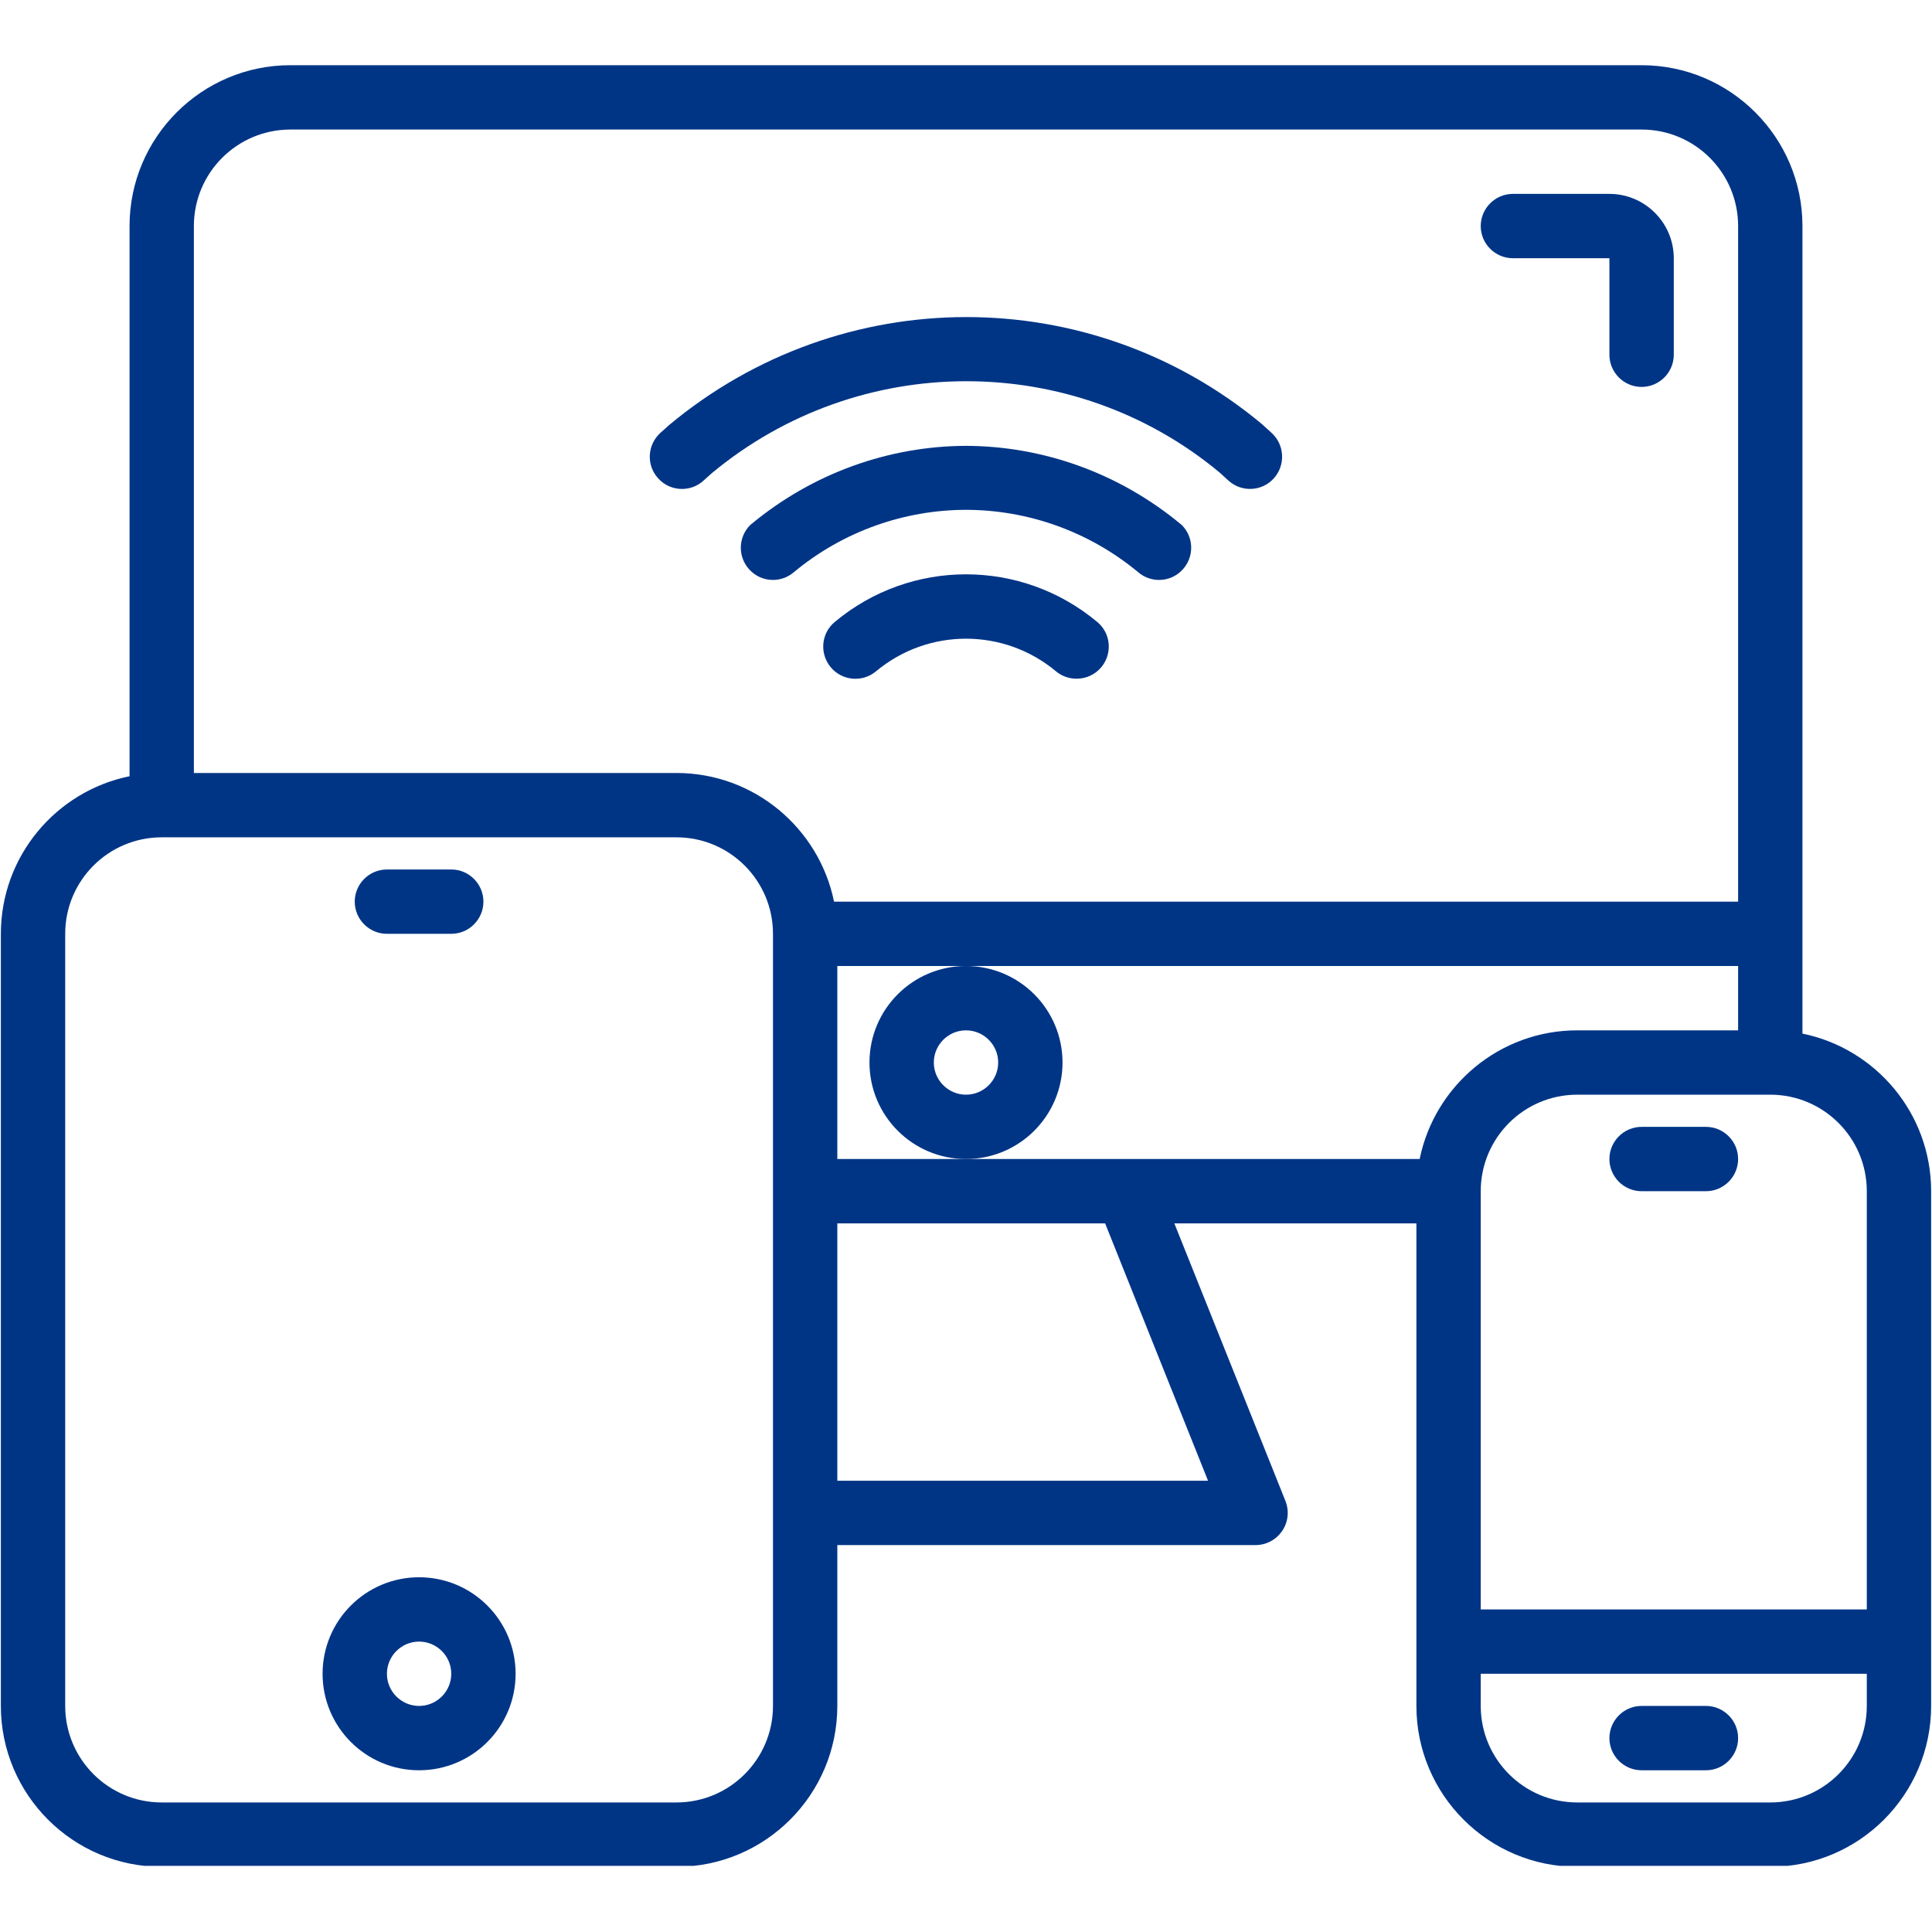
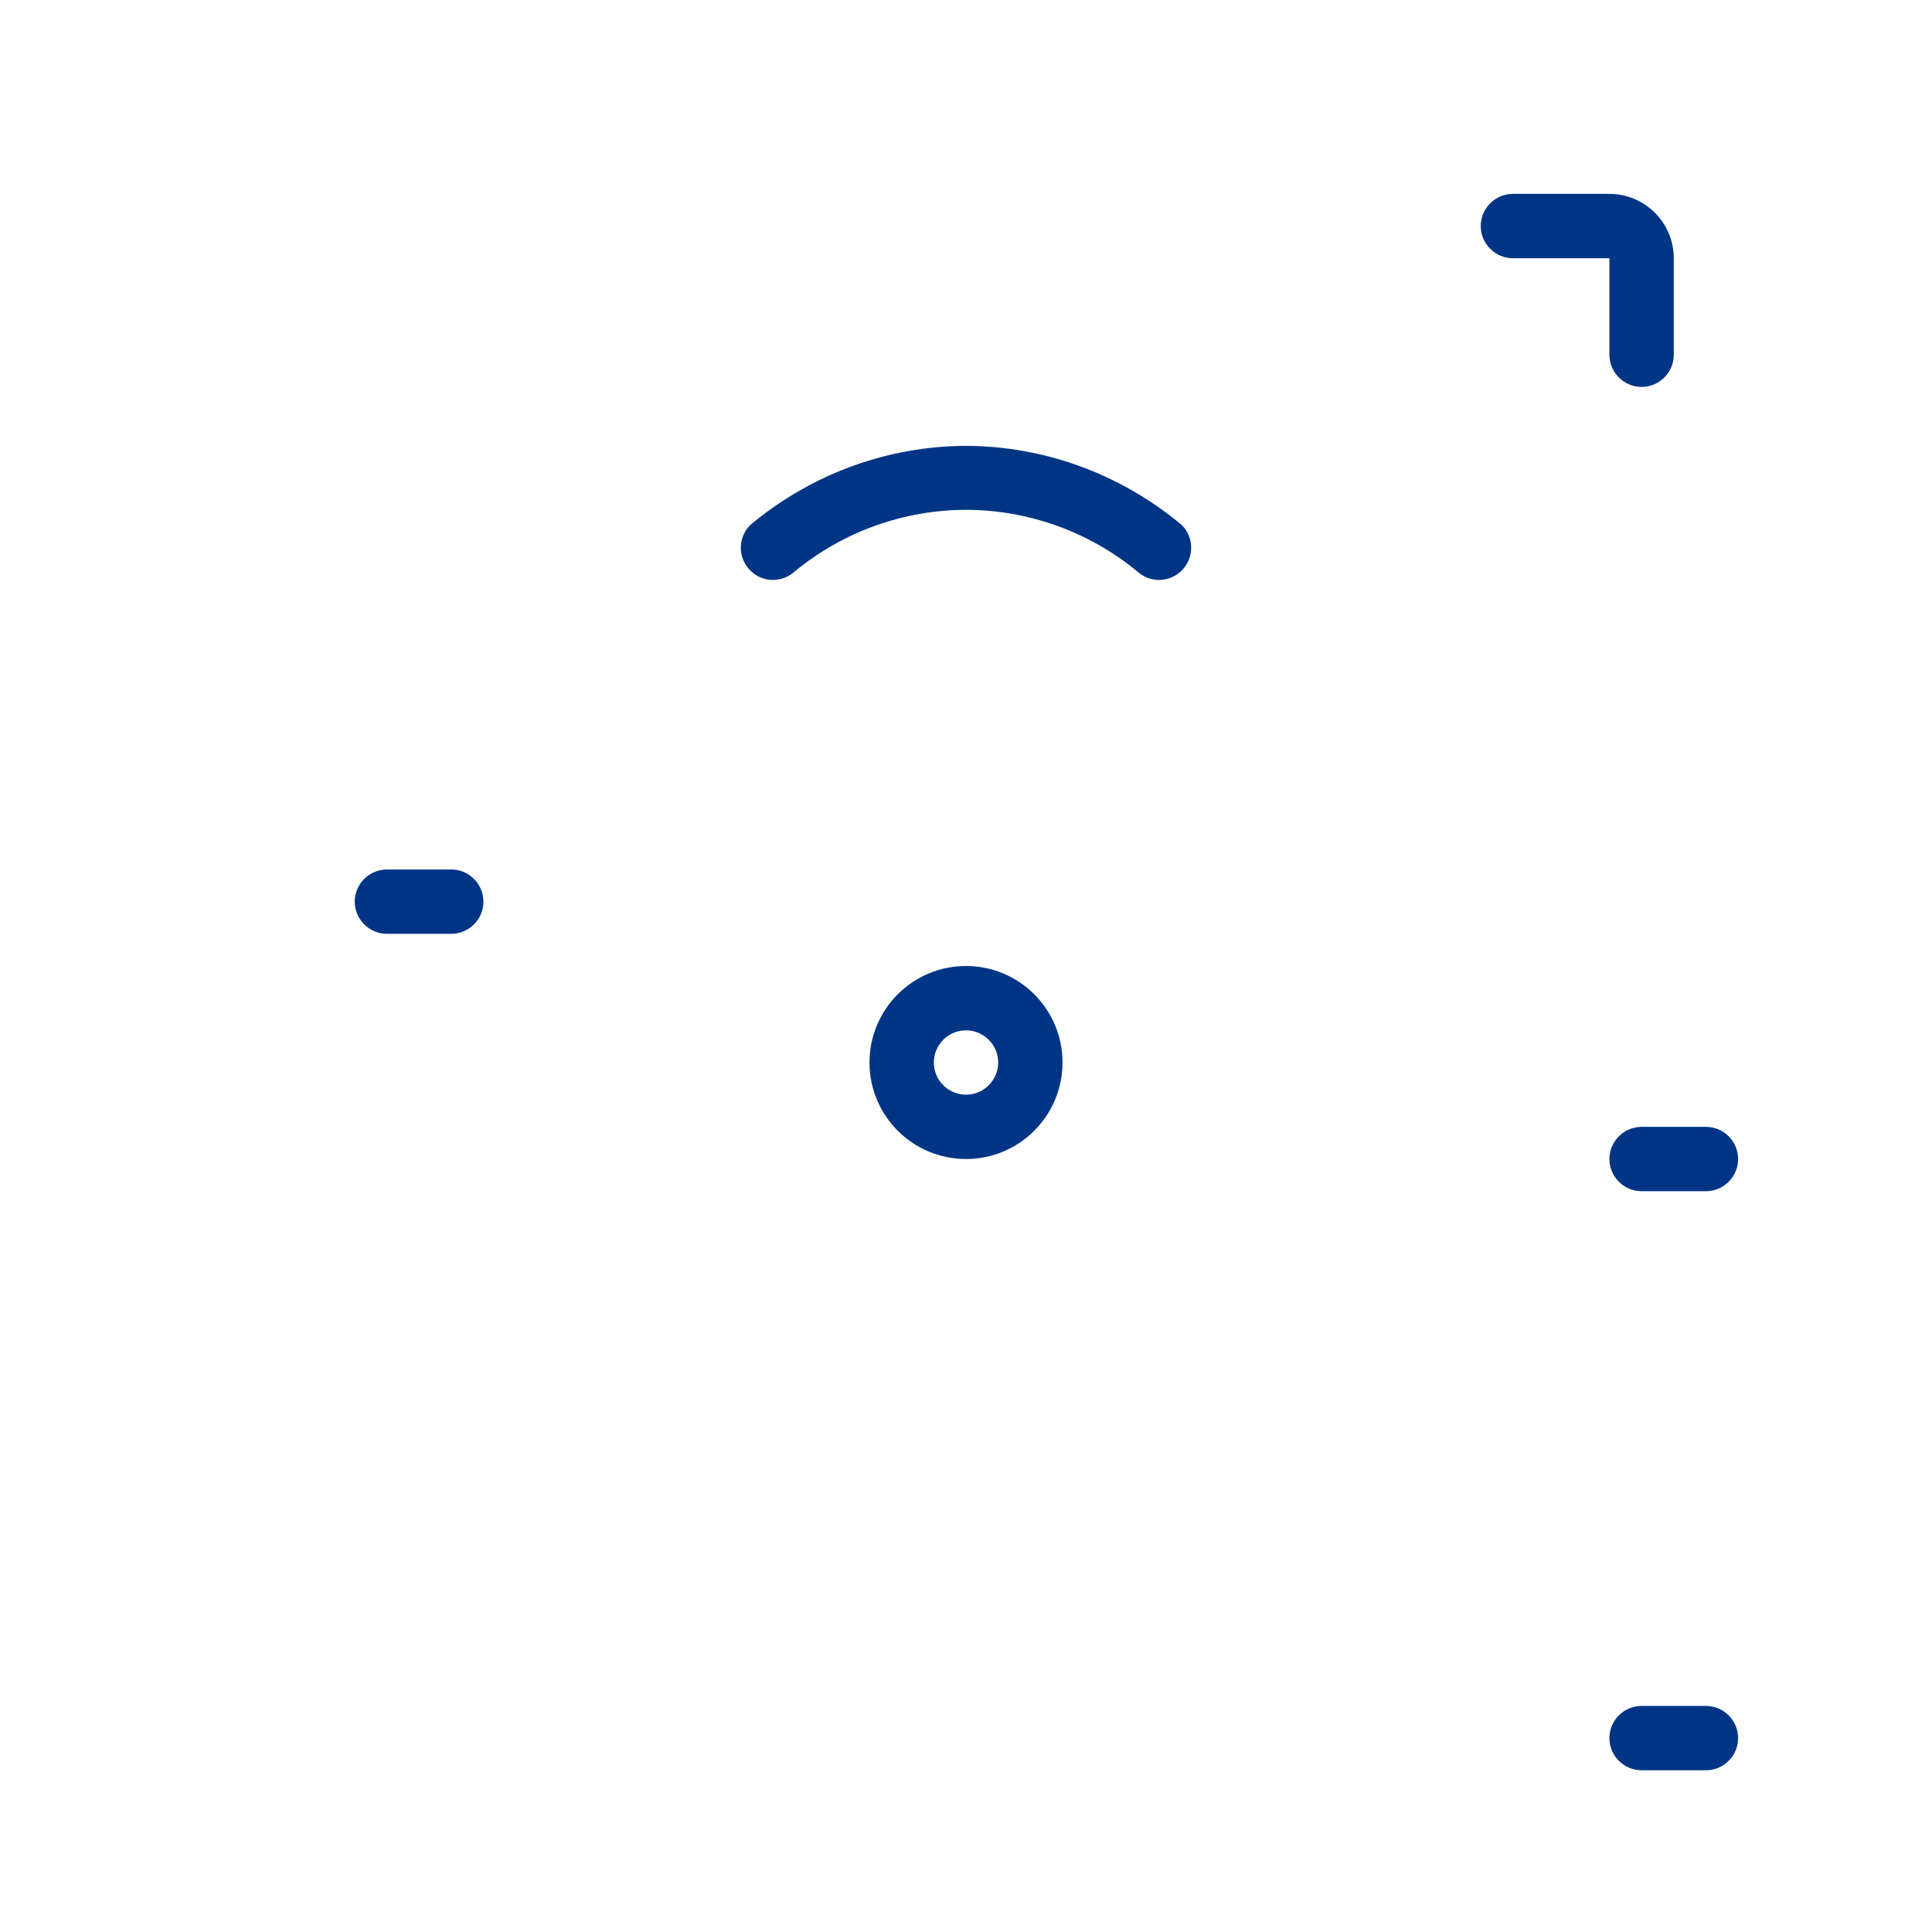
<svg xmlns="http://www.w3.org/2000/svg" width="500" zoomAndPan="magnify" viewBox="0 0 375 375" height="500" preserveAspectRatio="xMidYMid meet" version="1.0">
  <defs>
    <clipPath id="6d3275ae53">
-       <path d="M 0 12.656 L 375 12.656 L 375 362.156 L 0 362.156 Z M 0 12.656 " clip-rule="nonzero" />
-     </clipPath>
+       </clipPath>
  </defs>
  <g clip-path="url(#6d3275ae53)">
-     <path fill="#003586" d="M 343.609 349.855 L 306.145 349.855 C 295.801 349.855 287.41 341.465 287.41 331.121 L 287.41 324.879 L 362.344 324.879 L 362.344 331.121 C 362.344 341.465 353.953 349.855 343.609 349.855 Z M 234.48 287.41 L 162.523 287.41 L 162.523 237.457 L 214.504 237.457 Z M 150.035 331.121 C 150.035 341.465 141.641 349.855 131.301 349.855 L 31.391 349.855 C 21.047 349.855 12.656 341.465 12.656 331.121 L 12.656 181.254 C 12.656 170.914 21.047 162.523 31.391 162.523 L 131.301 162.523 C 141.641 162.523 150.035 170.914 150.035 181.254 Z M 56.367 25.145 L 318.633 25.145 C 328.977 25.145 337.367 33.535 337.367 43.879 L 337.367 175.012 L 161.887 175.012 C 158.984 160.766 146.375 150.035 131.301 150.035 L 37.633 150.035 L 37.633 43.879 C 37.633 33.535 46.023 25.145 56.367 25.145 Z M 187.5 224.965 L 162.523 224.965 L 162.523 187.5 L 337.367 187.5 L 337.367 199.988 L 306.145 199.988 C 291.07 199.988 278.457 210.723 275.555 224.965 Z M 362.344 231.211 L 362.344 312.387 L 287.41 312.387 L 287.41 231.211 C 287.41 220.867 295.801 212.477 306.145 212.477 L 343.609 212.477 C 353.953 212.477 362.344 220.867 362.344 231.211 Z M 349.855 200.621 L 349.855 43.879 C 349.855 26.656 335.855 12.656 318.633 12.656 L 56.367 12.656 C 39.145 12.656 25.145 26.656 25.145 43.879 L 25.145 150.668 C 10.898 153.57 0.168 166.18 0.168 181.254 L 0.168 331.121 C 0.168 348.344 14.168 362.344 31.391 362.344 L 131.301 362.344 C 148.52 362.344 162.523 348.344 162.523 331.121 L 162.523 299.898 L 243.699 299.898 C 245.773 299.898 247.699 298.875 248.871 297.145 C 250.043 295.438 250.262 293.266 249.504 291.336 L 227.941 237.457 L 274.922 237.457 L 274.922 331.121 C 274.922 348.344 288.922 362.344 306.145 362.344 L 343.609 362.344 C 360.832 362.344 374.832 348.344 374.832 331.121 L 374.832 231.211 C 374.832 216.137 364.102 203.527 349.855 200.621 " fill-opacity="1" fill-rule="nonzero" />
-   </g>
+     </g>
  <path fill="#003586" d="M 187.5 212.477 C 184.062 212.477 181.254 209.672 181.254 206.234 C 181.254 202.793 184.062 199.988 187.5 199.988 C 190.938 199.988 193.746 202.793 193.746 206.234 C 193.746 209.672 190.938 212.477 187.5 212.477 Z M 206.234 206.234 C 206.234 195.891 197.844 187.5 187.5 187.5 C 177.156 187.5 168.766 195.891 168.766 206.234 C 168.766 216.574 177.156 224.965 187.5 224.965 C 197.844 224.965 206.234 216.574 206.234 206.234 " fill-opacity="1" fill-rule="nonzero" />
  <path fill="#003586" d="M 293.656 50.121 L 312.387 50.121 L 312.387 68.855 C 312.387 72.297 315.195 75.102 318.633 75.102 C 322.07 75.102 324.879 72.297 324.879 68.855 L 324.879 50.121 C 324.879 43.246 319.266 37.633 312.387 37.633 L 293.656 37.633 C 290.215 37.633 287.41 40.438 287.41 43.879 C 287.41 47.316 290.215 50.121 293.656 50.121 " fill-opacity="1" fill-rule="nonzero" />
  <path fill="#003586" d="M 331.121 331.121 L 318.633 331.121 C 315.195 331.121 312.387 333.926 312.387 337.367 C 312.387 340.805 315.195 343.609 318.633 343.609 L 331.121 343.609 C 334.562 343.609 337.367 340.805 337.367 337.367 C 337.367 333.926 334.562 331.121 331.121 331.121 " fill-opacity="1" fill-rule="nonzero" />
  <path fill="#003586" d="M 331.121 218.723 L 318.633 218.723 C 315.195 218.723 312.387 221.527 312.387 224.965 C 312.387 228.406 315.195 231.211 318.633 231.211 L 331.121 231.211 C 334.562 231.211 337.367 228.406 337.367 224.965 C 337.367 221.527 334.562 218.723 331.121 218.723 " fill-opacity="1" fill-rule="nonzero" />
-   <path fill="#003586" d="M 81.344 331.121 C 77.906 331.121 75.102 328.316 75.102 324.879 C 75.102 321.438 77.906 318.633 81.344 318.633 C 84.785 318.633 87.59 321.438 87.59 324.879 C 87.59 328.316 84.785 331.121 81.344 331.121 Z M 81.344 306.145 C 71.004 306.145 62.613 314.535 62.613 324.879 C 62.613 335.219 71.004 343.609 81.344 343.609 C 91.688 343.609 100.078 335.219 100.078 324.879 C 100.078 314.535 91.688 306.145 81.344 306.145 " fill-opacity="1" fill-rule="nonzero" />
  <path fill="#003586" d="M 75.102 181.254 L 87.59 181.254 C 91.027 181.254 93.832 178.449 93.832 175.012 C 93.832 171.57 91.027 168.766 87.59 168.766 L 75.102 168.766 C 71.66 168.766 68.855 171.57 68.855 175.012 C 68.855 178.449 71.66 181.254 75.102 181.254 " fill-opacity="1" fill-rule="nonzero" />
-   <path fill="#003586" d="M 132.375 94.906 C 133.863 94.906 135.375 94.371 136.57 93.273 L 138.059 91.93 C 166.695 68.051 208.305 68.051 236.746 91.734 L 238.43 93.273 C 240.969 95.59 244.918 95.418 247.238 92.859 C 249.555 90.297 249.359 86.344 246.82 84.027 L 244.945 82.32 C 211.648 54.586 163.352 54.586 129.859 82.516 L 128.152 84.051 C 125.617 86.371 125.422 90.32 127.762 92.859 C 128.984 94.223 130.691 94.906 132.375 94.906 " fill-opacity="1" fill-rule="nonzero" />
-   <path fill="#003586" d="M 162.035 120.715 C 159.375 122.91 159.035 126.836 161.23 129.496 C 163.449 132.152 167.375 132.52 170.035 130.301 C 180.156 121.859 194.844 121.859 204.965 130.301 C 206.137 131.277 207.551 131.738 208.965 131.738 C 210.746 131.738 212.527 130.984 213.77 129.496 C 215.965 126.836 215.625 122.91 212.965 120.715 C 198.207 108.395 176.793 108.395 162.035 120.715 " fill-opacity="1" fill-rule="nonzero" />
  <path fill="#003586" d="M 229.383 101.906 C 217.137 91.688 202.281 86.59 187.5 86.539 C 172.719 86.59 157.863 91.688 145.617 101.906 C 143.254 104.273 143.18 108.055 145.422 110.52 C 146.668 111.883 148.324 112.566 150.035 112.566 C 151.449 112.566 152.887 112.078 154.035 111.102 C 163.742 103.031 175.645 98.98 187.5 98.957 C 199.355 98.98 211.258 103.031 220.965 111.102 C 222.113 112.078 223.551 112.566 224.965 112.566 C 226.676 112.566 228.332 111.883 229.578 110.52 C 231.82 108.055 231.746 104.273 229.383 101.906 " fill-opacity="1" fill-rule="nonzero" />
</svg>